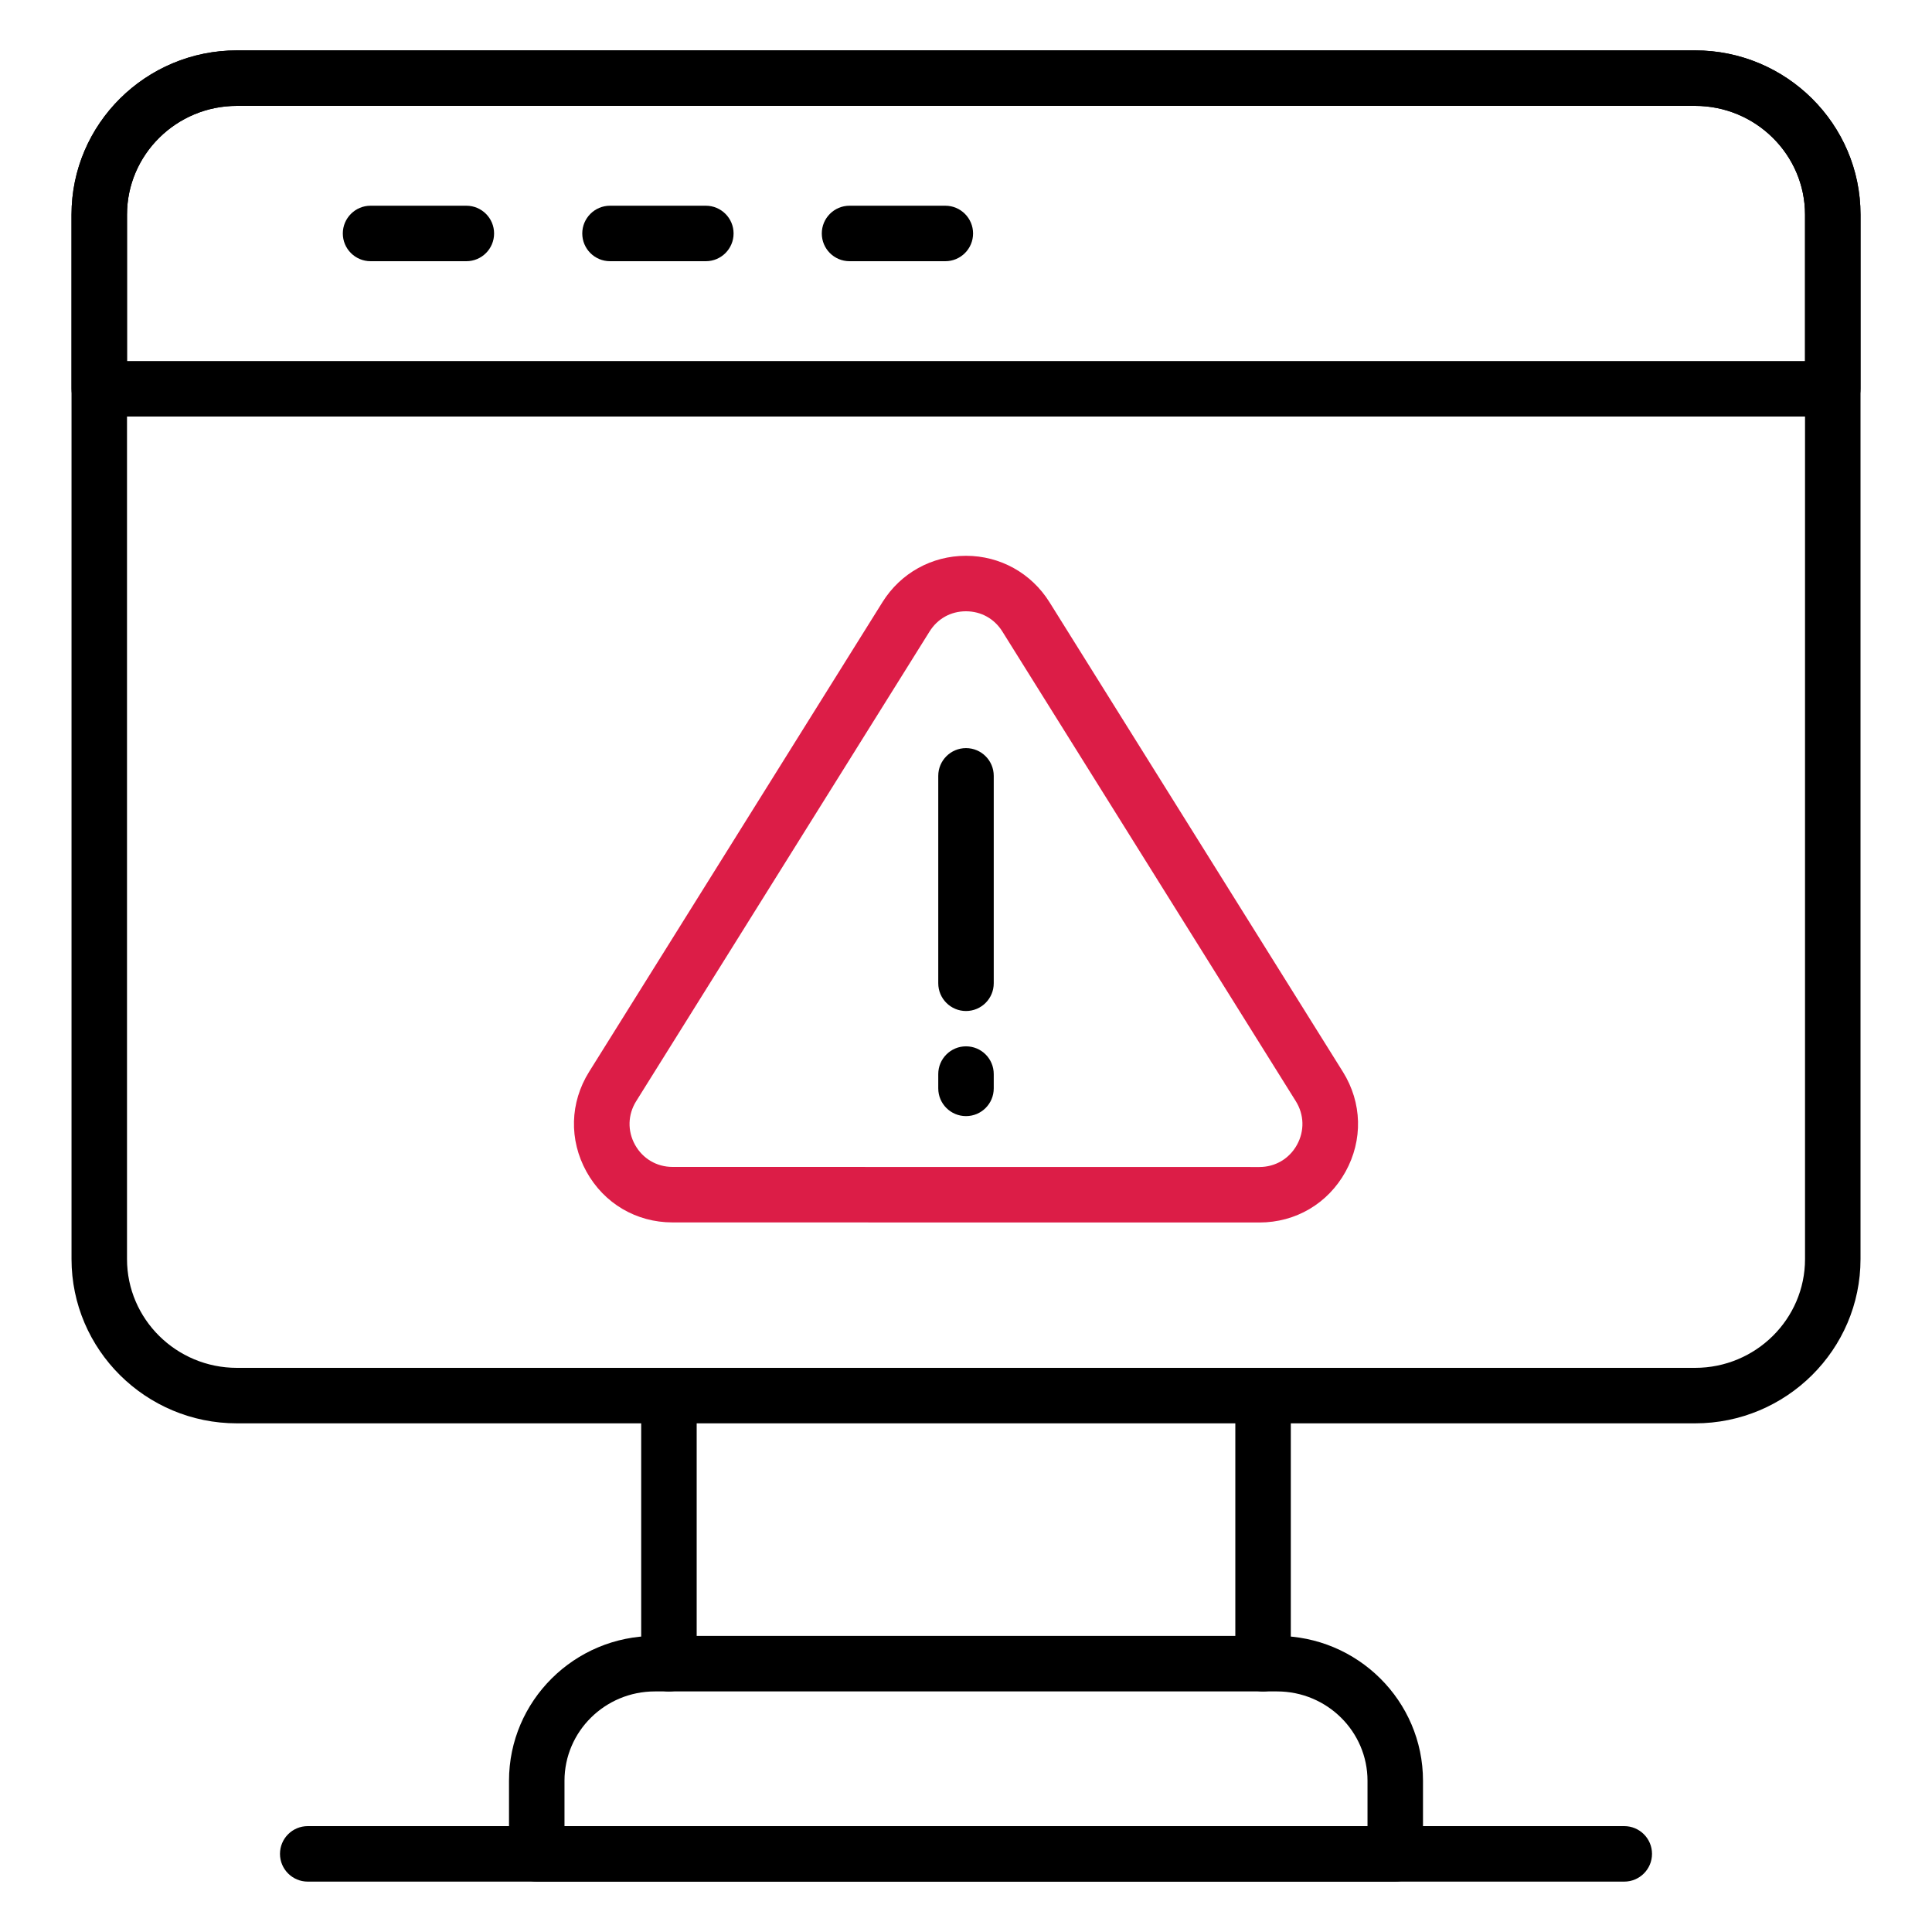
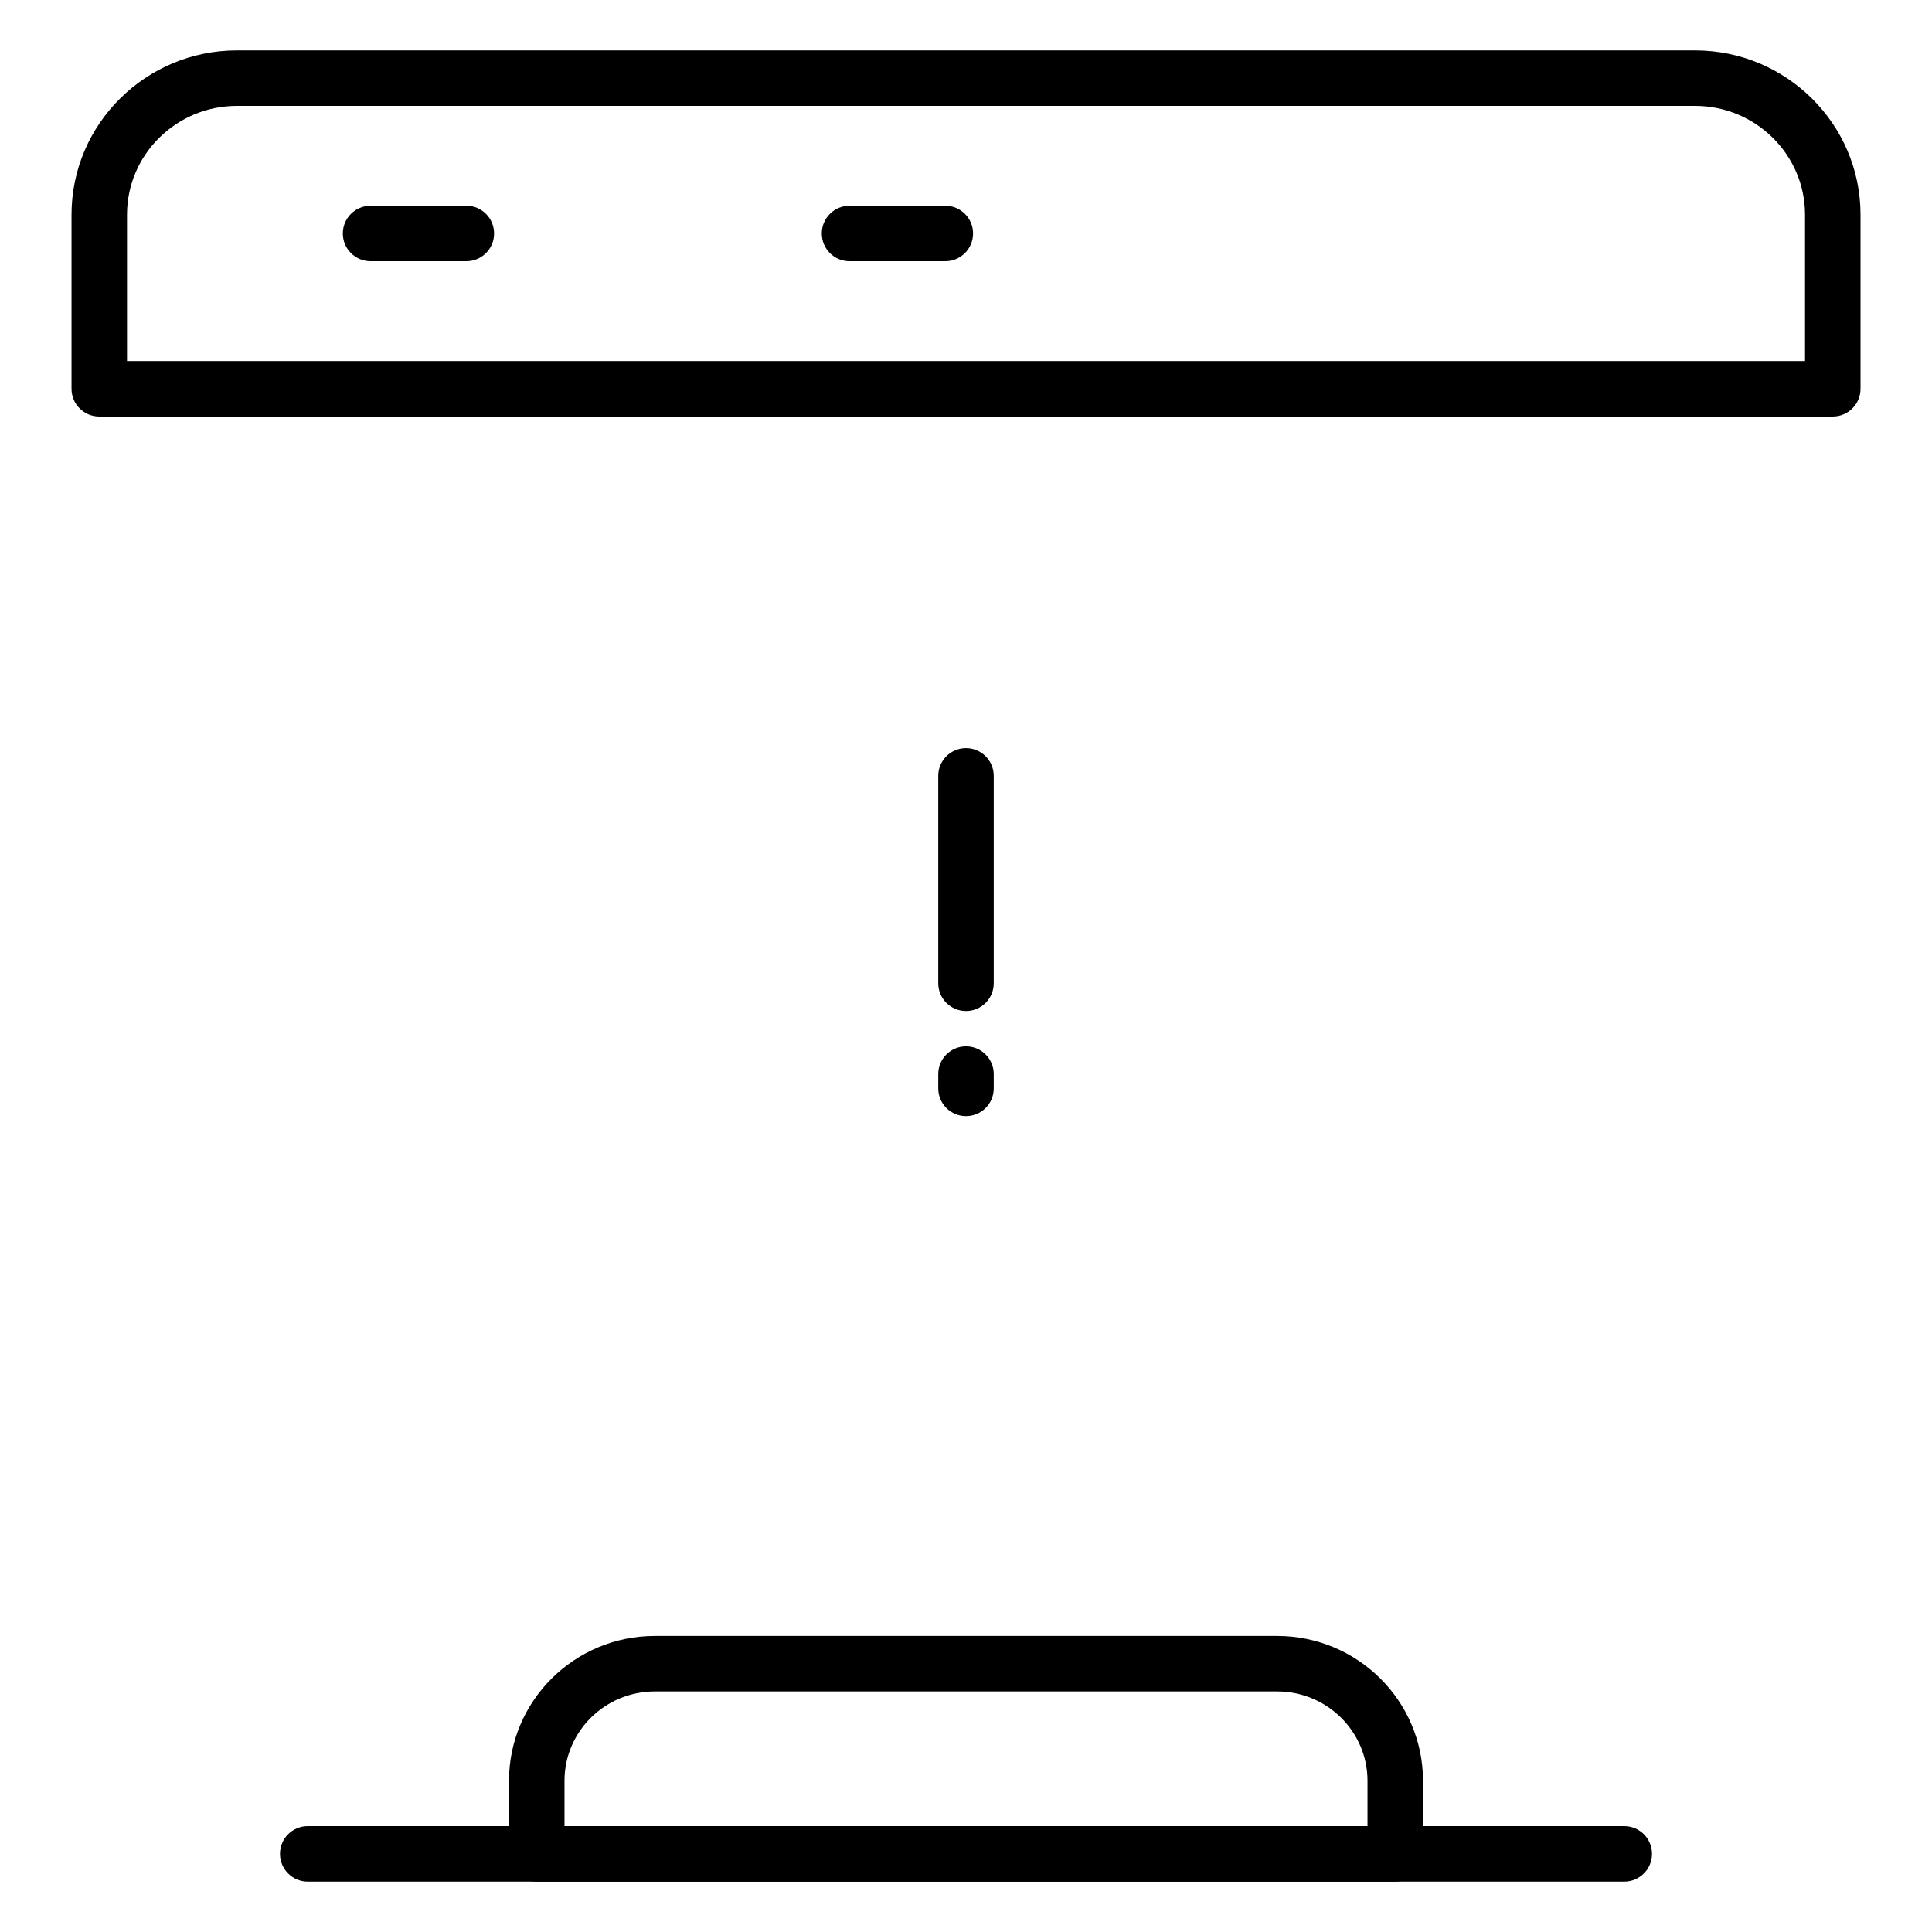
<svg xmlns="http://www.w3.org/2000/svg" width="50" height="50" viewBox="0 0 50 50" fill="none">
-   <path d="M32.688 43.775C32.291 43.775 31.97 43.453 31.97 43.057V36.12C31.97 35.724 32.291 35.403 32.688 35.403C33.084 35.403 33.406 35.724 33.406 36.12V43.057C33.406 43.453 33.084 43.775 32.688 43.775Z" fill="black" />
-   <path d="M17.312 43.775C16.915 43.775 16.594 43.453 16.594 43.057V36.12C16.594 35.724 16.915 35.403 17.312 35.403C17.708 35.403 18.03 35.724 18.03 36.12V43.057C18.03 43.453 17.708 43.775 17.312 43.775Z" fill="black" />
-   <path d="M43.868 36.836H6.132C3.771 36.836 1.851 34.929 1.851 32.585V5.555C1.851 3.211 3.771 1.304 6.132 1.304H43.868C46.229 1.304 48.15 3.211 48.15 5.555V32.585C48.15 34.929 46.229 36.836 43.868 36.836ZM6.132 2.74C4.563 2.74 3.287 4.003 3.287 5.555V32.585C3.287 34.138 4.563 35.4 6.132 35.4H43.868C45.437 35.4 46.714 34.138 46.714 32.585V5.555C46.714 4.003 45.437 2.74 43.868 2.74H6.132Z" fill="black" />
  <path d="M47.431 10.78H2.569C2.172 10.78 1.851 10.459 1.851 10.062V5.555C1.851 3.211 3.771 1.304 6.132 1.304H43.868C46.229 1.304 48.15 3.211 48.15 5.555V10.062C48.15 10.459 47.828 10.78 47.431 10.78ZM3.287 9.344H46.714V5.555C46.714 4.003 45.437 2.74 43.868 2.74H6.132C4.563 2.74 3.287 4.003 3.287 5.555V9.344Z" fill="black" />
  <path d="M36.109 48.696H13.891C13.495 48.696 13.173 48.374 13.173 47.978V46.086C13.173 44.019 14.866 42.338 16.947 42.338H33.052C35.134 42.338 36.827 44.019 36.827 46.086V47.978C36.827 48.374 36.505 48.696 36.109 48.696ZM14.609 47.26H35.391V46.086C35.391 44.811 34.342 43.774 33.052 43.774H16.947C15.658 43.774 14.609 44.811 14.609 46.086V47.26Z" fill="black" />
  <path d="M42.036 48.696H7.964C7.568 48.696 7.246 48.374 7.246 47.978C7.246 47.581 7.568 47.26 7.964 47.26H42.036C42.432 47.26 42.754 47.581 42.754 47.978C42.754 48.374 42.432 48.696 42.036 48.696Z" fill="black" />
  <path d="M12.069 6.76H9.59C9.194 6.76 8.872 6.439 8.872 6.042C8.872 5.646 9.194 5.324 9.59 5.324H12.069C12.466 5.324 12.787 5.646 12.787 6.042C12.787 6.439 12.466 6.76 12.069 6.76Z" fill="black" />
-   <path d="M18.267 6.76H15.787C15.391 6.76 15.069 6.439 15.069 6.042C15.069 5.646 15.391 5.324 15.787 5.324H18.267C18.663 5.324 18.985 5.646 18.985 6.042C18.985 6.439 18.663 6.76 18.267 6.76Z" fill="black" />
  <path d="M24.465 6.76H21.986C21.589 6.76 21.268 6.439 21.268 6.042C21.268 5.646 21.589 5.324 21.986 5.324H24.465C24.861 5.324 25.183 5.646 25.183 6.042C25.183 6.439 24.861 6.76 24.465 6.76Z" fill="black" />
-   <path d="M32.594 31.638L17.405 31.636C16.466 31.636 15.633 31.145 15.178 30.323C14.723 29.501 14.748 28.535 15.246 27.738L22.839 15.582C23.307 14.832 24.114 14.384 24.998 14.384H24.999C25.883 14.384 26.69 14.832 27.159 15.582L34.754 27.739C35.252 28.537 35.277 29.503 34.821 30.326C34.366 31.147 33.533 31.638 32.594 31.638ZM24.998 15.82C24.607 15.82 24.264 16.011 24.057 16.343L16.464 28.499C16.247 28.846 16.235 29.268 16.434 29.627C16.633 29.986 16.996 30.2 17.406 30.2L32.594 30.202C33.003 30.202 33.367 29.988 33.565 29.629C33.764 29.27 33.753 28.848 33.536 28.5L25.941 16.343C25.733 16.011 25.39 15.82 24.998 15.82Z" fill="#DC1D47" />
  <path d="M25 26.165C24.604 26.165 24.282 25.843 24.282 25.447V20.079C24.282 19.683 24.604 19.361 25 19.361C25.397 19.361 25.718 19.683 25.718 20.079V25.447C25.718 25.843 25.397 26.165 25 26.165Z" fill="black" />
  <path d="M25 28.885C24.604 28.885 24.282 28.564 24.282 28.167V27.797C24.282 27.401 24.604 27.079 25 27.079C25.397 27.079 25.718 27.4 25.718 27.797V28.167C25.718 28.564 25.397 28.885 25 28.885Z" fill="black" />
</svg>